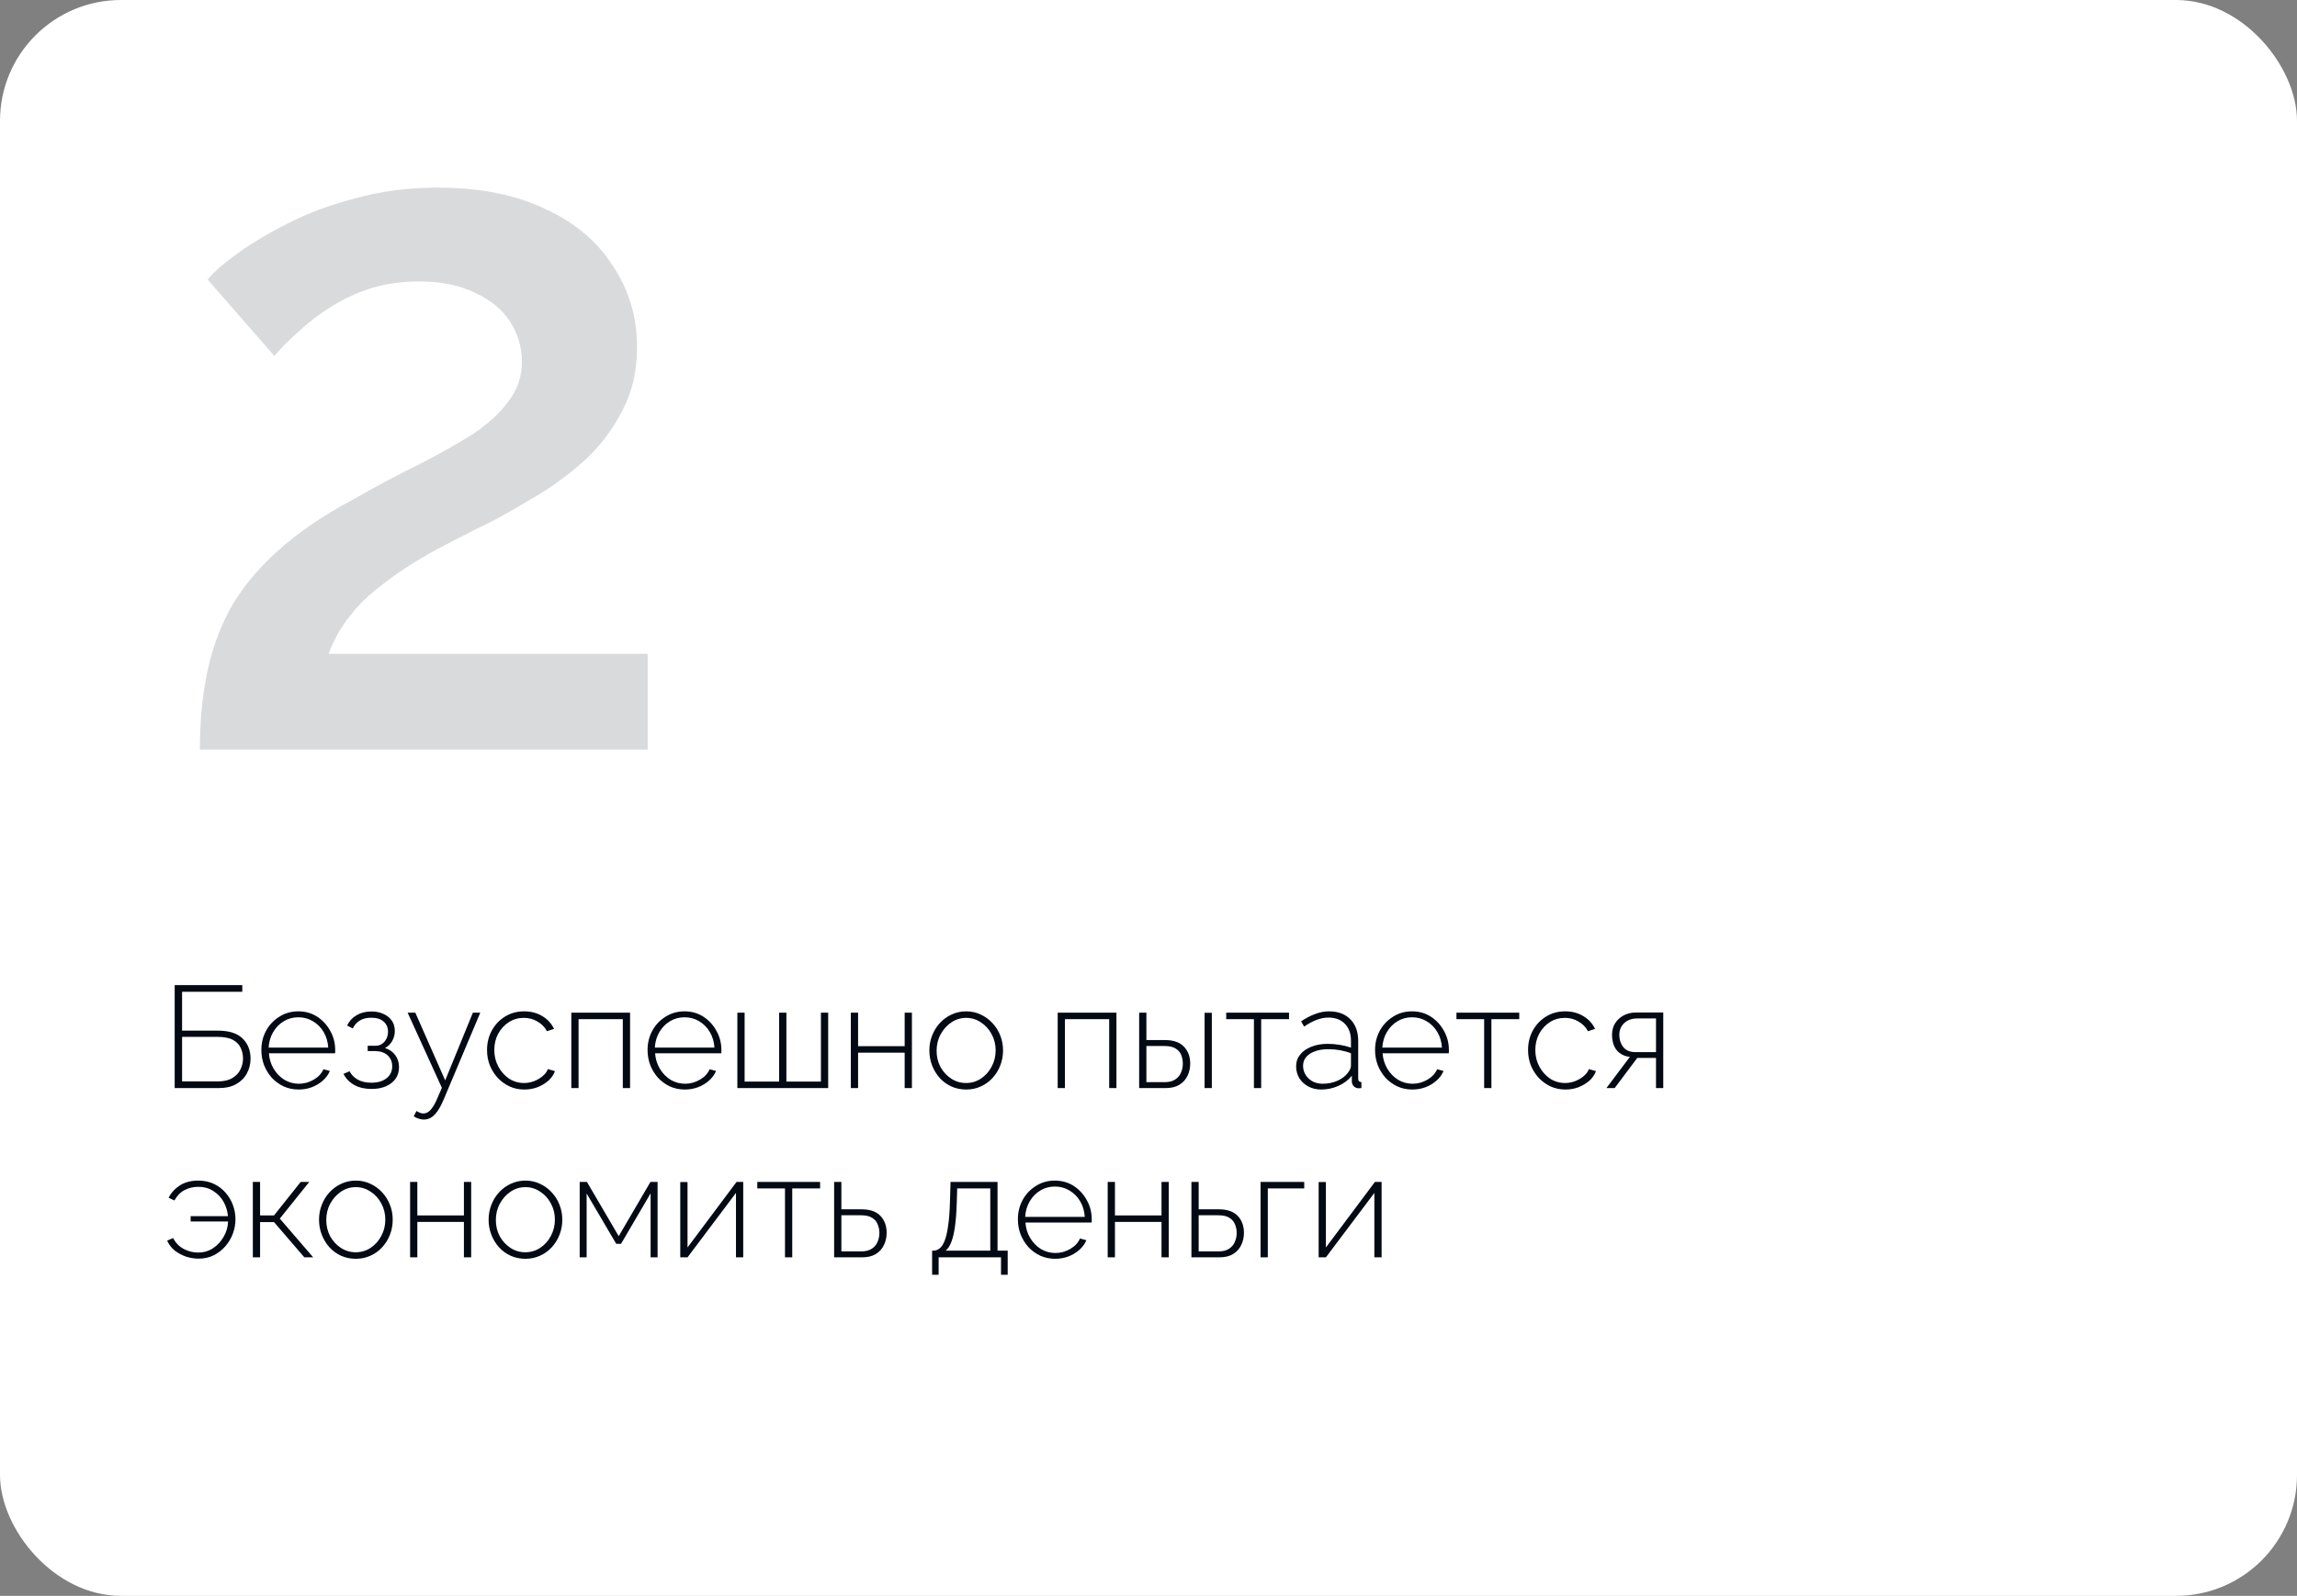
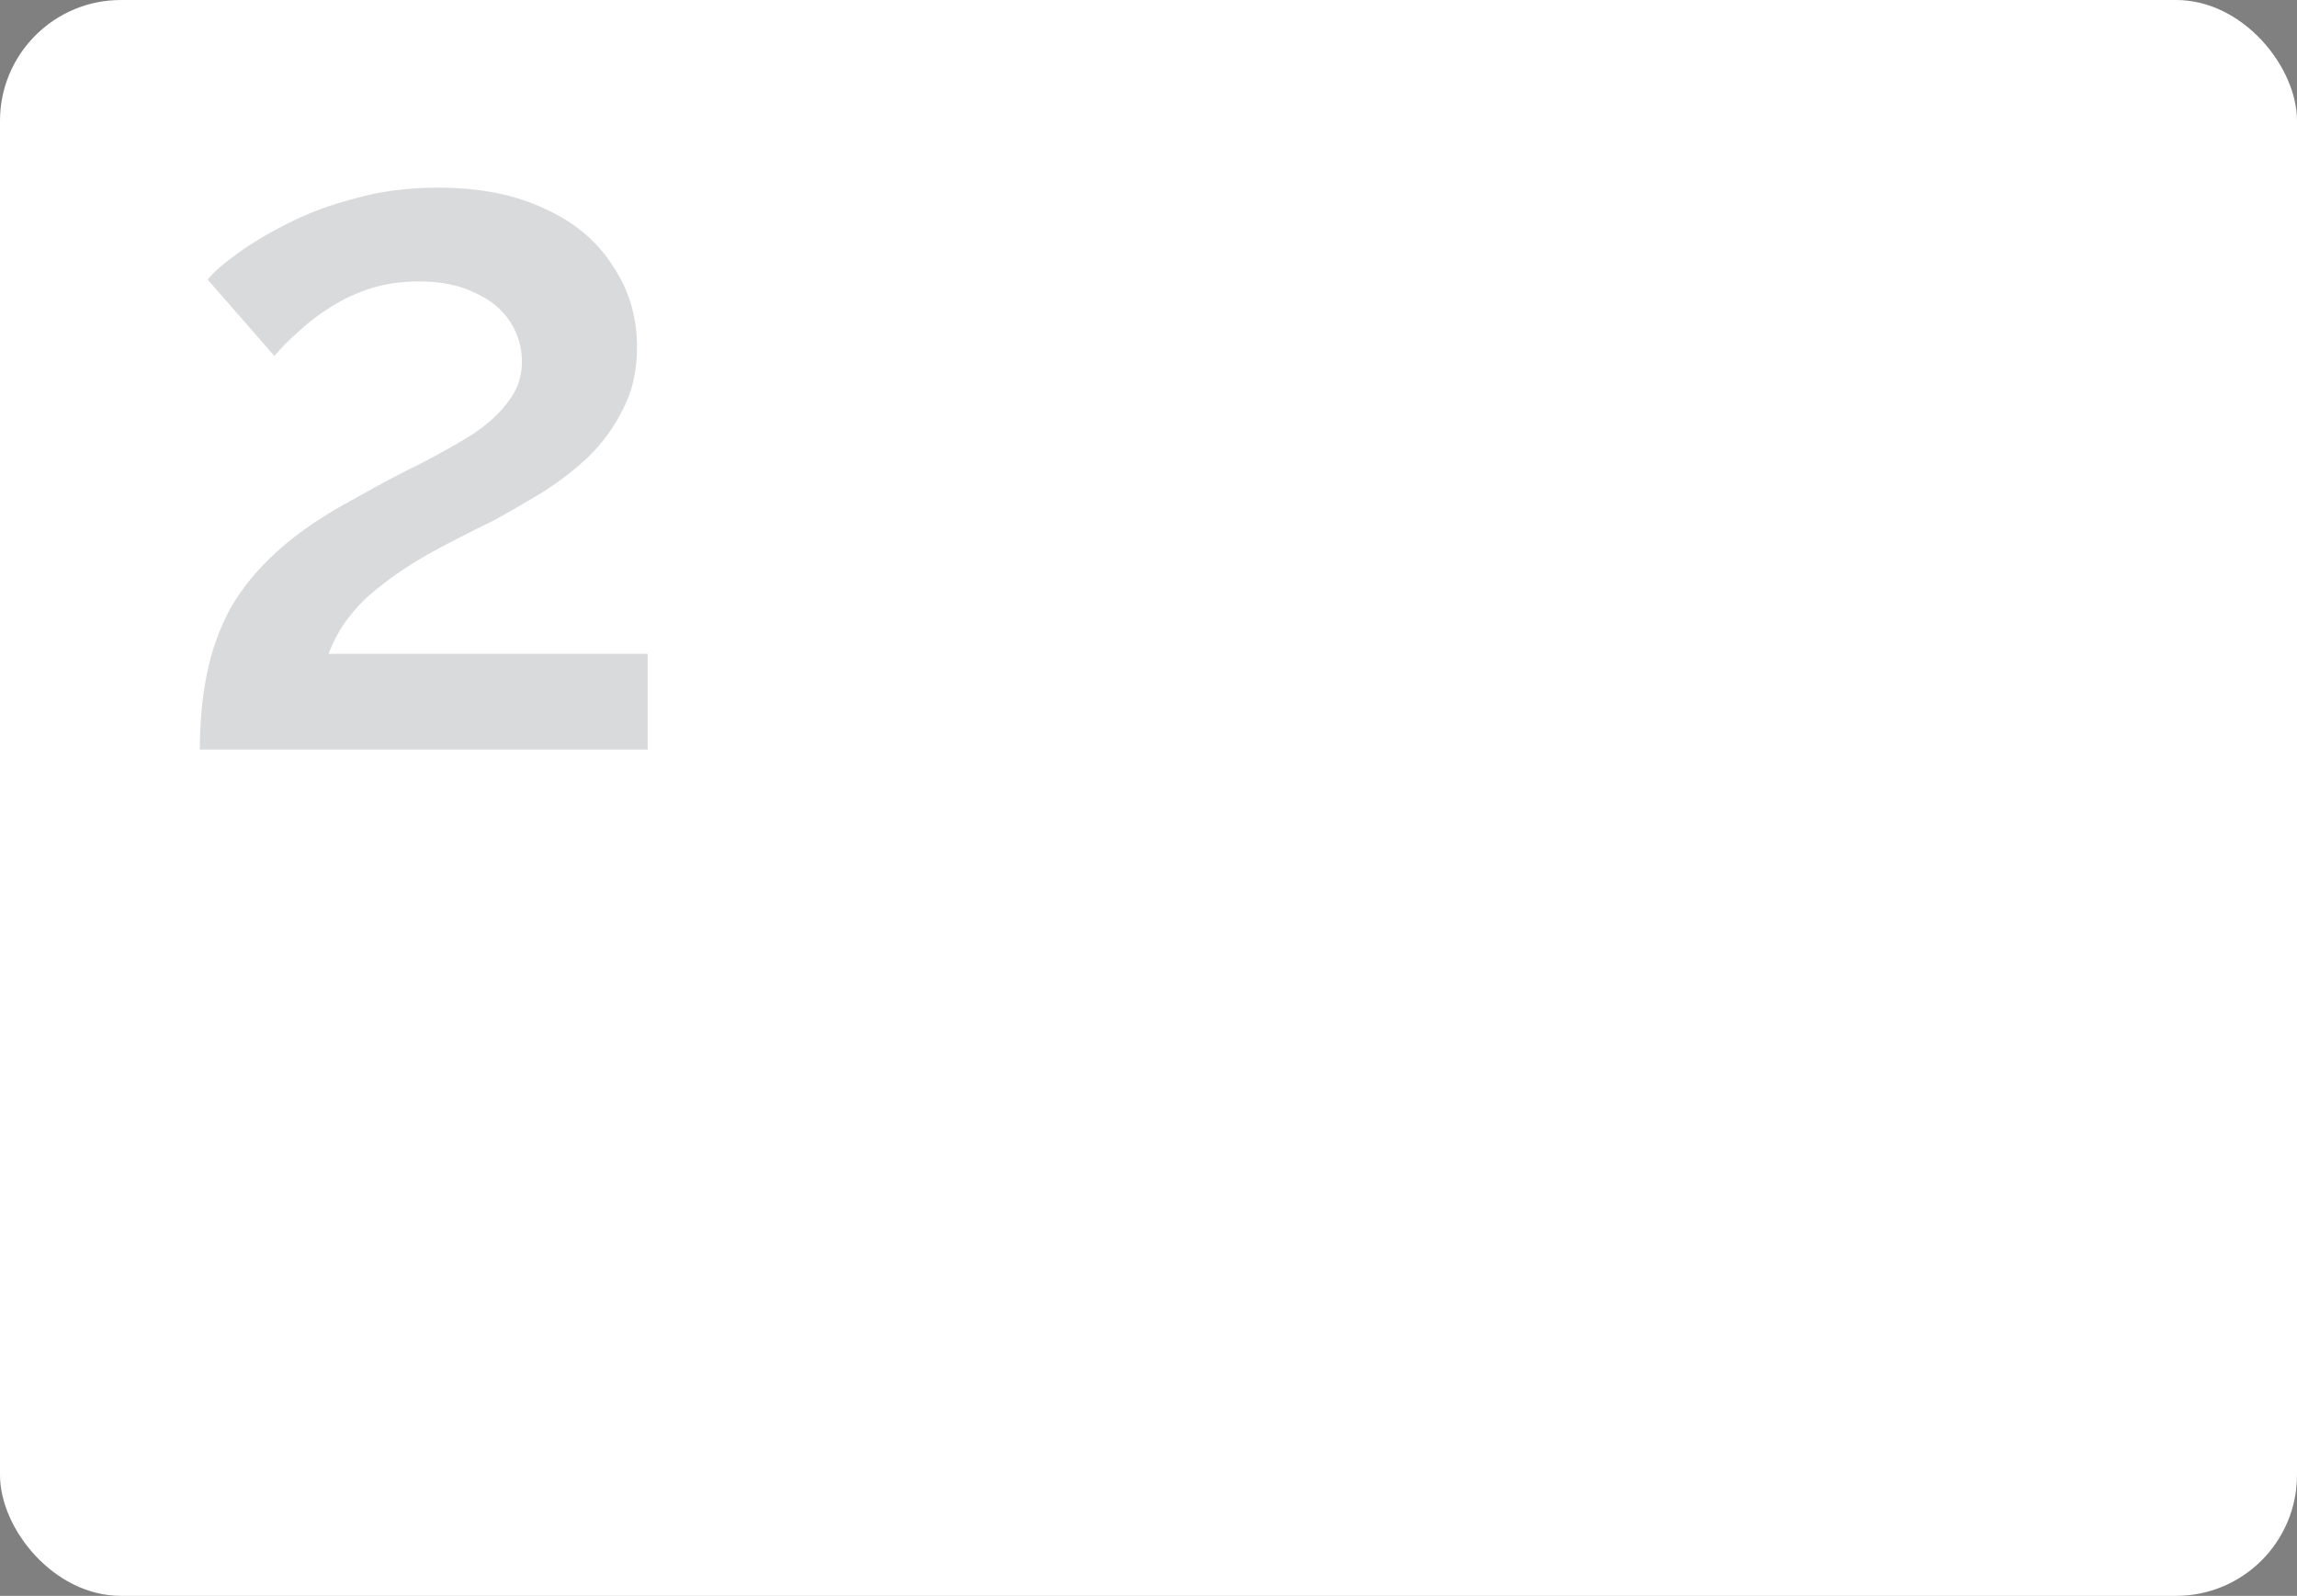
<svg xmlns="http://www.w3.org/2000/svg" width="285" height="198" viewBox="0 0 285 198" fill="none">
  <rect x="0" y="0" width="285" height="198" fill="#808080" stroke="none" />
  <rect width="285" height="198" rx="15" fill="white" />
-   <path d="M21.674 135V122.22H30.062V123.048H22.592V127.872H27.02C28.412 127.872 29.438 128.196 30.098 128.844C30.758 129.492 31.088 130.326 31.088 131.346C31.088 132.006 30.938 132.612 30.638 133.164C30.35 133.716 29.912 134.16 29.324 134.496C28.748 134.832 28.01 135 27.11 135H21.674ZM22.592 134.172H27.02C27.764 134.172 28.364 134.034 28.82 133.758C29.288 133.482 29.624 133.128 29.828 132.696C30.044 132.264 30.152 131.808 30.152 131.328C30.152 130.86 30.056 130.422 29.864 130.014C29.684 129.606 29.366 129.276 28.91 129.024C28.454 128.772 27.806 128.646 26.966 128.646H22.592V134.172ZM37.054 135.18C36.394 135.18 35.782 135.054 35.218 134.802C34.654 134.538 34.162 134.184 33.742 133.74C33.334 133.284 33.01 132.762 32.77 132.174C32.542 131.574 32.428 130.944 32.428 130.284C32.428 129.396 32.626 128.592 33.022 127.872C33.418 127.152 33.964 126.576 34.66 126.144C35.356 125.7 36.136 125.478 37 125.478C37.888 125.478 38.674 125.7 39.358 126.144C40.042 126.588 40.582 127.176 40.978 127.908C41.386 128.628 41.59 129.42 41.59 130.284C41.59 130.356 41.59 130.428 41.59 130.5C41.59 130.572 41.584 130.632 41.572 130.68H33.364C33.412 131.388 33.61 132.03 33.958 132.606C34.306 133.182 34.75 133.638 35.29 133.974C35.842 134.298 36.442 134.46 37.09 134.46C37.738 134.46 38.35 134.292 38.926 133.956C39.502 133.62 39.904 133.188 40.132 132.66L40.924 132.876C40.744 133.32 40.456 133.716 40.06 134.064C39.676 134.412 39.22 134.688 38.692 134.892C38.176 135.084 37.63 135.18 37.054 135.18ZM33.328 129.978H40.726C40.678 129.246 40.486 128.598 40.15 128.034C39.814 127.47 39.37 127.026 38.818 126.702C38.278 126.378 37.678 126.216 37.018 126.216C36.358 126.216 35.758 126.378 35.218 126.702C34.678 127.026 34.24 127.47 33.904 128.034C33.568 128.598 33.376 129.246 33.328 129.978ZM46.09 135.108C45.274 135.108 44.566 134.946 43.966 134.622C43.366 134.286 42.916 133.824 42.616 133.236L43.372 132.912C43.6 133.356 43.942 133.704 44.398 133.956C44.866 134.208 45.424 134.334 46.072 134.334C46.852 134.334 47.476 134.154 47.944 133.794C48.424 133.422 48.664 132.924 48.664 132.3C48.664 131.748 48.478 131.298 48.106 130.95C47.734 130.602 47.224 130.422 46.576 130.41H45.622V129.744H46.648C46.924 129.744 47.176 129.666 47.404 129.51C47.632 129.354 47.812 129.144 47.944 128.88C48.076 128.616 48.142 128.322 48.142 127.998C48.142 127.482 47.962 127.068 47.602 126.756C47.254 126.432 46.738 126.27 46.054 126.27C45.502 126.27 45.034 126.384 44.65 126.612C44.278 126.84 43.984 127.17 43.768 127.602L43.066 127.242C43.33 126.69 43.72 126.264 44.236 125.964C44.764 125.652 45.376 125.496 46.072 125.496C46.648 125.496 47.152 125.598 47.584 125.802C48.016 125.994 48.358 126.27 48.61 126.63C48.862 126.978 48.988 127.404 48.988 127.908C48.988 128.376 48.874 128.802 48.646 129.186C48.43 129.558 48.136 129.84 47.764 130.032C48.316 130.2 48.742 130.494 49.042 130.914C49.354 131.334 49.51 131.832 49.51 132.408C49.51 132.96 49.366 133.44 49.078 133.848C48.79 134.244 48.388 134.556 47.872 134.784C47.368 135 46.774 135.108 46.09 135.108ZM52.574 138.906C52.382 138.906 52.178 138.87 51.962 138.798C51.758 138.738 51.547 138.642 51.331 138.51L51.673 137.844C51.83 137.94 51.974 138.012 52.105 138.06C52.237 138.12 52.382 138.15 52.538 138.15C52.886 138.15 53.203 137.976 53.492 137.628C53.779 137.28 54.056 136.782 54.319 136.134L54.824 134.964L50.575 125.64H51.529L55.237 134.046L58.675 125.64H59.593L55.039 136.44C54.788 137.028 54.535 137.502 54.283 137.862C54.032 138.222 53.767 138.486 53.492 138.654C53.215 138.822 52.91 138.906 52.574 138.906ZM65.056 135.18C64.408 135.18 63.802 135.054 63.238 134.802C62.674 134.538 62.182 134.184 61.762 133.74C61.342 133.284 61.012 132.762 60.772 132.174C60.544 131.586 60.43 130.956 60.43 130.284C60.43 129.384 60.628 128.574 61.024 127.854C61.42 127.134 61.966 126.558 62.662 126.126C63.358 125.694 64.15 125.478 65.038 125.478C65.89 125.478 66.64 125.676 67.288 126.072C67.936 126.456 68.422 126.984 68.746 127.656L67.864 127.944C67.588 127.428 67.192 127.026 66.676 126.738C66.172 126.438 65.614 126.288 65.002 126.288C64.318 126.288 63.7 126.462 63.148 126.81C62.596 127.158 62.152 127.638 61.816 128.25C61.492 128.85 61.33 129.528 61.33 130.284C61.33 131.028 61.498 131.712 61.834 132.336C62.17 132.96 62.614 133.458 63.166 133.83C63.73 134.19 64.348 134.37 65.02 134.37C65.452 134.37 65.872 134.292 66.28 134.136C66.7 133.968 67.06 133.752 67.36 133.488C67.672 133.224 67.876 132.942 67.972 132.642L68.854 132.894C68.698 133.338 68.428 133.734 68.044 134.082C67.66 134.418 67.21 134.688 66.694 134.892C66.19 135.084 65.644 135.18 65.056 135.18ZM70.886 135V125.64H78.176V135H77.276V126.45H71.786V135H70.886ZM84.972 135.18C84.312 135.18 83.7 135.054 83.136 134.802C82.572 134.538 82.08 134.184 81.66 133.74C81.252 133.284 80.928 132.762 80.688 132.174C80.46 131.574 80.346 130.944 80.346 130.284C80.346 129.396 80.544 128.592 80.94 127.872C81.336 127.152 81.882 126.576 82.578 126.144C83.274 125.7 84.054 125.478 84.918 125.478C85.806 125.478 86.592 125.7 87.276 126.144C87.96 126.588 88.5 127.176 88.896 127.908C89.304 128.628 89.508 129.42 89.508 130.284C89.508 130.356 89.508 130.428 89.508 130.5C89.508 130.572 89.502 130.632 89.49 130.68H81.282C81.33 131.388 81.528 132.03 81.876 132.606C82.224 133.182 82.668 133.638 83.208 133.974C83.76 134.298 84.36 134.46 85.008 134.46C85.656 134.46 86.268 134.292 86.844 133.956C87.42 133.62 87.822 133.188 88.05 132.66L88.842 132.876C88.662 133.32 88.374 133.716 87.978 134.064C87.594 134.412 87.138 134.688 86.61 134.892C86.094 135.084 85.548 135.18 84.972 135.18ZM81.246 129.978H88.644C88.596 129.246 88.404 128.598 88.068 128.034C87.732 127.47 87.288 127.026 86.736 126.702C86.196 126.378 85.596 126.216 84.936 126.216C84.276 126.216 83.676 126.378 83.136 126.702C82.596 127.026 82.158 127.47 81.822 128.034C81.486 128.598 81.294 129.246 81.246 129.978ZM91.488 135V125.64H92.388V134.19H96.672V125.64H97.572V134.19H101.856V125.64H102.756V135H91.488ZM105.568 135V125.64H106.468V129.798H112.246V125.64H113.146V135H112.246V130.608H106.468V135H105.568ZM119.881 135.18C119.221 135.18 118.609 135.054 118.045 134.802C117.493 134.55 117.013 134.202 116.605 133.758C116.197 133.302 115.879 132.78 115.651 132.192C115.423 131.604 115.309 130.986 115.309 130.338C115.309 129.678 115.423 129.06 115.651 128.484C115.879 127.896 116.197 127.38 116.605 126.936C117.025 126.48 117.511 126.126 118.063 125.874C118.627 125.61 119.233 125.478 119.881 125.478C120.529 125.478 121.129 125.61 121.681 125.874C122.233 126.126 122.719 126.48 123.139 126.936C123.559 127.38 123.883 127.896 124.111 128.484C124.339 129.06 124.453 129.678 124.453 130.338C124.453 130.986 124.339 131.604 124.111 132.192C123.883 132.78 123.559 133.302 123.139 133.758C122.731 134.202 122.245 134.55 121.681 134.802C121.129 135.054 120.529 135.18 119.881 135.18ZM116.209 130.374C116.209 131.106 116.371 131.778 116.695 132.39C117.031 132.99 117.475 133.47 118.027 133.83C118.579 134.19 119.191 134.37 119.863 134.37C120.535 134.37 121.147 134.19 121.699 133.83C122.263 133.458 122.707 132.966 123.031 132.354C123.367 131.73 123.535 131.052 123.535 130.32C123.535 129.588 123.367 128.916 123.031 128.304C122.707 127.692 122.263 127.206 121.699 126.846C121.147 126.474 120.541 126.288 119.881 126.288C119.209 126.288 118.597 126.474 118.045 126.846C117.493 127.218 117.049 127.71 116.713 128.322C116.377 128.934 116.209 129.618 116.209 130.374ZM131.232 135V125.64H138.522V135H137.622V126.45H132.132V135H131.232ZM141.34 135V125.64H142.24V129.042H144.544C145.588 129.042 146.368 129.312 146.884 129.852C147.412 130.392 147.676 131.094 147.676 131.958C147.676 132.51 147.562 133.02 147.334 133.488C147.106 133.956 146.764 134.328 146.308 134.604C145.864 134.868 145.3 135 144.616 135H141.34ZM142.24 134.262H144.526C145.054 134.262 145.48 134.154 145.804 133.938C146.14 133.722 146.38 133.44 146.524 133.092C146.68 132.744 146.758 132.372 146.758 131.976C146.758 131.592 146.692 131.232 146.56 130.896C146.428 130.56 146.194 130.29 145.858 130.086C145.534 129.882 145.078 129.78 144.49 129.78H142.24V134.262ZM149.458 135V125.658H150.358V135H149.458ZM155.581 135V126.45H152.143V125.64L159.937 125.64V126.45H156.481V135H155.581ZM160.816 132.3C160.816 131.736 160.984 131.25 161.32 130.842C161.656 130.422 162.118 130.098 162.706 129.87C163.294 129.63 163.972 129.51 164.74 129.51C165.22 129.51 165.718 129.552 166.234 129.636C166.75 129.72 167.212 129.834 167.62 129.978V129.096C167.62 128.232 167.368 127.542 166.864 127.026C166.372 126.51 165.688 126.252 164.812 126.252C164.344 126.252 163.858 126.348 163.354 126.54C162.85 126.732 162.334 127.008 161.806 127.368L161.428 126.72C162.04 126.312 162.628 126.006 163.192 125.802C163.768 125.586 164.338 125.478 164.902 125.478C166.018 125.478 166.9 125.808 167.548 126.468C168.196 127.128 168.52 128.028 168.52 129.168V133.812C168.52 133.956 168.55 134.064 168.61 134.136C168.682 134.208 168.784 134.25 168.916 134.262V135C168.808 135.012 168.718 135.018 168.646 135.018C168.574 135.018 168.514 135.018 168.466 135.018C168.238 134.982 168.058 134.886 167.926 134.73C167.806 134.574 167.74 134.4 167.728 134.208V133.47C167.296 134.01 166.738 134.43 166.054 134.73C165.382 135.03 164.674 135.18 163.93 135.18C163.342 135.18 162.808 135.054 162.328 134.802C161.86 134.55 161.488 134.208 161.212 133.776C160.948 133.332 160.816 132.84 160.816 132.3ZM167.26 133.074C167.38 132.918 167.47 132.768 167.53 132.624C167.59 132.48 167.62 132.348 167.62 132.228V130.68C167.188 130.512 166.738 130.386 166.27 130.302C165.802 130.218 165.322 130.176 164.83 130.176C163.894 130.176 163.132 130.362 162.544 130.734C161.968 131.106 161.68 131.61 161.68 132.246C161.68 132.642 161.782 133.008 161.986 133.344C162.19 133.68 162.472 133.95 162.832 134.154C163.204 134.358 163.63 134.46 164.11 134.46C164.782 134.46 165.4 134.334 165.964 134.082C166.54 133.818 166.972 133.482 167.26 133.074ZM175.236 135.18C174.576 135.18 173.964 135.054 173.4 134.802C172.836 134.538 172.344 134.184 171.924 133.74C171.516 133.284 171.192 132.762 170.952 132.174C170.724 131.574 170.61 130.944 170.61 130.284C170.61 129.396 170.808 128.592 171.204 127.872C171.6 127.152 172.146 126.576 172.842 126.144C173.538 125.7 174.318 125.478 175.182 125.478C176.07 125.478 176.856 125.7 177.54 126.144C178.224 126.588 178.764 127.176 179.16 127.908C179.568 128.628 179.772 129.42 179.772 130.284C179.772 130.356 179.772 130.428 179.772 130.5C179.772 130.572 179.766 130.632 179.754 130.68H171.546C171.594 131.388 171.792 132.03 172.14 132.606C172.488 133.182 172.932 133.638 173.472 133.974C174.024 134.298 174.624 134.46 175.272 134.46C175.92 134.46 176.532 134.292 177.108 133.956C177.684 133.62 178.086 133.188 178.314 132.66L179.106 132.876C178.926 133.32 178.638 133.716 178.242 134.064C177.858 134.412 177.402 134.688 176.874 134.892C176.358 135.084 175.812 135.18 175.236 135.18ZM171.51 129.978H178.908C178.86 129.246 178.668 128.598 178.332 128.034C177.996 127.47 177.552 127.026 177 126.702C176.46 126.378 175.86 126.216 175.2 126.216C174.54 126.216 173.94 126.378 173.4 126.702C172.86 127.026 172.422 127.47 172.086 128.034C171.75 128.598 171.558 129.246 171.51 129.978ZM184.146 135V126.45H180.708V125.64H188.502V126.45H185.046V135H184.146ZM194.22 135.18C193.572 135.18 192.966 135.054 192.402 134.802C191.838 134.538 191.346 134.184 190.926 133.74C190.506 133.284 190.176 132.762 189.936 132.174C189.708 131.586 189.594 130.956 189.594 130.284C189.594 129.384 189.792 128.574 190.188 127.854C190.584 127.134 191.13 126.558 191.826 126.126C192.522 125.694 193.314 125.478 194.202 125.478C195.054 125.478 195.804 125.676 196.452 126.072C197.1 126.456 197.586 126.984 197.91 127.656L197.028 127.944C196.752 127.428 196.356 127.026 195.84 126.738C195.336 126.438 194.778 126.288 194.166 126.288C193.482 126.288 192.864 126.462 192.312 126.81C191.76 127.158 191.316 127.638 190.98 128.25C190.656 128.85 190.494 129.528 190.494 130.284C190.494 131.028 190.662 131.712 190.998 132.336C191.334 132.96 191.778 133.458 192.33 133.83C192.894 134.19 193.512 134.37 194.184 134.37C194.616 134.37 195.036 134.292 195.444 134.136C195.864 133.968 196.224 133.752 196.524 133.488C196.836 133.224 197.04 132.942 197.136 132.642L198.018 132.894C197.862 133.338 197.592 133.734 197.208 134.082C196.824 134.418 196.374 134.688 195.858 134.892C195.354 135.084 194.808 135.18 194.22 135.18ZM199.313 135L202.229 131.13C201.557 131.058 201.017 130.788 200.609 130.32C200.213 129.84 200.015 129.192 200.015 128.376C200.015 127.86 200.135 127.398 200.375 126.99C200.627 126.582 200.975 126.252 201.419 126C201.875 125.748 202.409 125.622 203.021 125.622H206.369V135H205.469V131.256H203.147L200.339 135H199.313ZM202.895 130.536H205.469V126.36H203.147C202.475 126.36 201.935 126.552 201.527 126.936C201.119 127.32 200.915 127.806 200.915 128.394C200.915 128.982 201.077 129.486 201.401 129.906C201.737 130.326 202.235 130.536 202.895 130.536ZM24.644 156.162C24.116 156.162 23.594 156.078 23.078 155.91C22.562 155.73 22.094 155.478 21.674 155.154C21.266 154.818 20.954 154.41 20.738 153.93L21.476 153.606C21.8 154.218 22.25 154.674 22.826 154.974C23.402 155.262 23.984 155.406 24.572 155.406C25.256 155.406 25.868 155.232 26.408 154.884C26.96 154.524 27.404 154.05 27.74 153.462C28.088 152.874 28.274 152.238 28.298 151.554H23.654V150.888H28.28C28.232 150.276 28.058 149.694 27.758 149.142C27.458 148.59 27.038 148.14 26.498 147.792C25.97 147.432 25.334 147.252 24.59 147.252C23.99 147.252 23.432 147.384 22.916 147.648C22.412 147.9 21.986 148.332 21.638 148.944L20.918 148.602C21.242 147.978 21.71 147.468 22.322 147.072C22.946 146.676 23.702 146.478 24.59 146.478C25.334 146.478 25.988 146.616 26.552 146.892C27.128 147.168 27.614 147.54 28.01 148.008C28.406 148.464 28.706 148.974 28.91 149.538C29.114 150.102 29.216 150.678 29.216 151.266C29.216 151.878 29.108 152.478 28.892 153.066C28.676 153.642 28.364 154.164 27.956 154.632C27.56 155.088 27.08 155.46 26.516 155.748C25.952 156.024 25.328 156.162 24.644 156.162ZM31.371 156V146.64H32.271V150.798H33.999L37.311 146.64H38.373L34.719 151.194L38.859 156H37.761L33.999 151.626H32.271V156H31.371ZM44.154 156.18C43.494 156.18 42.882 156.054 42.318 155.802C41.766 155.55 41.286 155.202 40.878 154.758C40.47 154.302 40.152 153.78 39.924 153.192C39.696 152.604 39.582 151.986 39.582 151.338C39.582 150.678 39.696 150.06 39.924 149.484C40.152 148.896 40.47 148.38 40.878 147.936C41.298 147.48 41.784 147.126 42.336 146.874C42.9 146.61 43.506 146.478 44.154 146.478C44.802 146.478 45.402 146.61 45.954 146.874C46.506 147.126 46.992 147.48 47.412 147.936C47.832 148.38 48.156 148.896 48.384 149.484C48.612 150.06 48.726 150.678 48.726 151.338C48.726 151.986 48.612 152.604 48.384 153.192C48.156 153.78 47.832 154.302 47.412 154.758C47.004 155.202 46.518 155.55 45.954 155.802C45.402 156.054 44.802 156.18 44.154 156.18ZM40.482 151.374C40.482 152.106 40.644 152.778 40.968 153.39C41.304 153.99 41.748 154.47 42.3 154.83C42.852 155.19 43.464 155.37 44.136 155.37C44.808 155.37 45.42 155.19 45.972 154.83C46.536 154.458 46.98 153.966 47.304 153.354C47.64 152.73 47.808 152.052 47.808 151.32C47.808 150.588 47.64 149.916 47.304 149.304C46.98 148.692 46.536 148.206 45.972 147.846C45.42 147.474 44.814 147.288 44.154 147.288C43.482 147.288 42.87 147.474 42.318 147.846C41.766 148.218 41.322 148.71 40.986 149.322C40.65 149.934 40.482 150.618 40.482 151.374ZM50.883 156V146.64H51.782V150.798H57.56V146.64H58.461V156H57.56V151.608H51.782V156H50.883ZM65.195 156.18C64.535 156.18 63.923 156.054 63.359 155.802C62.807 155.55 62.327 155.202 61.919 154.758C61.511 154.302 61.193 153.78 60.965 153.192C60.737 152.604 60.623 151.986 60.623 151.338C60.623 150.678 60.737 150.06 60.965 149.484C61.193 148.896 61.511 148.38 61.919 147.936C62.339 147.48 62.825 147.126 63.377 146.874C63.941 146.61 64.547 146.478 65.195 146.478C65.843 146.478 66.443 146.61 66.995 146.874C67.547 147.126 68.033 147.48 68.453 147.936C68.873 148.38 69.197 148.896 69.425 149.484C69.653 150.06 69.767 150.678 69.767 151.338C69.767 151.986 69.653 152.604 69.425 153.192C69.197 153.78 68.873 154.302 68.453 154.758C68.045 155.202 67.559 155.55 66.995 155.802C66.443 156.054 65.843 156.18 65.195 156.18ZM61.523 151.374C61.523 152.106 61.685 152.778 62.009 153.39C62.345 153.99 62.789 154.47 63.341 154.83C63.893 155.19 64.505 155.37 65.177 155.37C65.849 155.37 66.461 155.19 67.013 154.83C67.577 154.458 68.021 153.966 68.345 153.354C68.681 152.73 68.849 152.052 68.849 151.32C68.849 150.588 68.681 149.916 68.345 149.304C68.021 148.692 67.577 148.206 67.013 147.846C66.461 147.474 65.855 147.288 65.195 147.288C64.523 147.288 63.911 147.474 63.359 147.846C62.807 148.218 62.363 148.71 62.027 149.322C61.691 149.934 61.523 150.618 61.523 151.374ZM71.924 156V146.64H72.823L76.766 153.372L80.707 146.64H81.59V156H80.725V148.062L77.053 154.326H76.46L72.787 148.08V156H71.924ZM84.404 156V146.658H85.304V154.776L91.388 146.64H92.216V156H91.316V148.008L85.304 156H84.404ZM97.398 156V147.45H93.96V146.64H101.754V147.45H98.298V156H97.398ZM103.494 156V146.64H104.394V150.042H106.896C107.94 150.042 108.72 150.312 109.236 150.852C109.752 151.392 110.01 152.094 110.01 152.958C110.01 153.51 109.896 154.02 109.668 154.488C109.44 154.956 109.098 155.328 108.642 155.604C108.198 155.868 107.64 156 106.968 156H103.494ZM104.394 155.262H106.86C107.4 155.262 107.832 155.154 108.156 154.938C108.492 154.722 108.732 154.44 108.876 154.092C109.032 153.744 109.11 153.372 109.11 152.976C109.11 152.592 109.038 152.232 108.894 151.896C108.762 151.56 108.528 151.29 108.192 151.086C107.868 150.882 107.412 150.78 106.824 150.78H104.394V155.262ZM115.651 158.16V155.172H115.795C116.083 155.172 116.341 155.082 116.569 154.902C116.809 154.722 117.019 154.41 117.199 153.966C117.379 153.522 117.523 152.91 117.631 152.13C117.751 151.35 117.829 150.36 117.865 149.16L117.937 146.64H123.769V155.172H125.029V158.16H124.201V156H116.461V158.16H115.651ZM117.325 155.172H122.869V147.45H118.765L118.711 149.214C118.675 150.426 118.597 151.44 118.477 152.256C118.357 153.06 118.201 153.696 118.009 154.164C117.829 154.62 117.601 154.956 117.325 155.172ZM130.921 156.18C130.261 156.18 129.649 156.054 129.085 155.802C128.521 155.538 128.029 155.184 127.609 154.74C127.201 154.284 126.877 153.762 126.637 153.174C126.409 152.574 126.295 151.944 126.295 151.284C126.295 150.396 126.493 149.592 126.889 148.872C127.285 148.152 127.831 147.576 128.527 147.144C129.223 146.7 130.003 146.478 130.867 146.478C131.755 146.478 132.541 146.7 133.225 147.144C133.909 147.588 134.449 148.176 134.845 148.908C135.253 149.628 135.457 150.42 135.457 151.284C135.457 151.356 135.457 151.428 135.457 151.5C135.457 151.572 135.451 151.632 135.439 151.68H127.231C127.279 152.388 127.477 153.03 127.825 153.606C128.173 154.182 128.617 154.638 129.157 154.974C129.709 155.298 130.309 155.46 130.957 155.46C131.605 155.46 132.217 155.292 132.793 154.956C133.369 154.62 133.771 154.188 133.999 153.66L134.791 153.876C134.611 154.32 134.323 154.716 133.927 155.064C133.543 155.412 133.087 155.688 132.559 155.892C132.043 156.084 131.497 156.18 130.921 156.18ZM127.195 150.978H134.593C134.545 150.246 134.353 149.598 134.017 149.034C133.681 148.47 133.237 148.026 132.685 147.702C132.145 147.378 131.545 147.216 130.885 147.216C130.225 147.216 129.625 147.378 129.085 147.702C128.545 148.026 128.107 148.47 127.771 149.034C127.435 149.598 127.243 150.246 127.195 150.978ZM137.437 156V146.64H138.337V150.798H144.115V146.64H145.015V156H144.115V151.608H138.337V156H137.437ZM147.826 156V146.64H148.726V150.042H151.228C152.272 150.042 153.052 150.312 153.568 150.852C154.084 151.392 154.342 152.094 154.342 152.958C154.342 153.51 154.228 154.02 154 154.488C153.772 154.956 153.43 155.328 152.974 155.604C152.53 155.868 151.972 156 151.3 156H147.826ZM148.726 155.262H151.192C151.732 155.262 152.164 155.154 152.488 154.938C152.824 154.722 153.064 154.44 153.208 154.092C153.364 153.744 153.442 153.372 153.442 152.976C153.442 152.592 153.37 152.232 153.226 151.896C153.094 151.56 152.86 151.29 152.524 151.086C152.2 150.882 151.744 150.78 151.156 150.78H148.726V155.262ZM156.404 156V146.64H161.822V147.45H157.304V156H156.404ZM163.611 156V146.658H164.511V154.776L170.595 146.64H171.423V156H170.523V148.008L164.511 156H163.611Z" fill="#030A14" />
  <path opacity="0.15" d="M24.8 93C24.8 89.64 25.08 86.56 25.64 83.76C26.2 80.88 27.16 78.16 28.52 75.6C29.96 73.04 31.92 70.64 34.4 68.4C36.96 66.08 40.2 63.88 44.12 61.8C46.92 60.2 49.56 58.8 52.04 57.6C54.52 56.32 56.72 55.08 58.64 53.88C60.56 52.6 62.04 51.24 63.08 49.8C64.2 48.36 64.76 46.72 64.76 44.88C64.76 43.12 64.28 41.48 63.32 39.96C62.36 38.44 60.92 37.24 59 36.36C57.08 35.4 54.76 34.92 52.04 34.92C49.88 34.92 47.88 35.2 46.04 35.76C44.28 36.32 42.64 37.08 41.12 38.04C39.68 38.92 38.36 39.92 37.16 41.04C35.96 42.08 34.92 43.12 34.04 44.16L25.76 34.68C26.56 33.72 27.8 32.64 29.48 31.44C31.24 30.16 33.32 28.92 35.72 27.72C38.2 26.44 41 25.4 44.12 24.6C47.24 23.72 50.64 23.28 54.32 23.28C59.52 23.28 63.96 24.16 67.64 25.92C71.32 27.6 74.12 29.96 76.04 33C78.04 35.96 79.04 39.32 79.04 43.08C79.04 46.04 78.44 48.64 77.24 50.88C76.12 53.12 74.64 55.12 72.8 56.88C70.96 58.56 69 60.04 66.92 61.32C64.92 62.52 63.04 63.6 61.28 64.56C58.16 66.08 55.44 67.48 53.12 68.76C50.88 70.04 48.96 71.32 47.36 72.6C45.76 73.8 44.44 75.08 43.4 76.44C42.36 77.72 41.48 79.28 40.76 81.12H80.36V93H24.8Z" fill="#030A14" />
</svg>